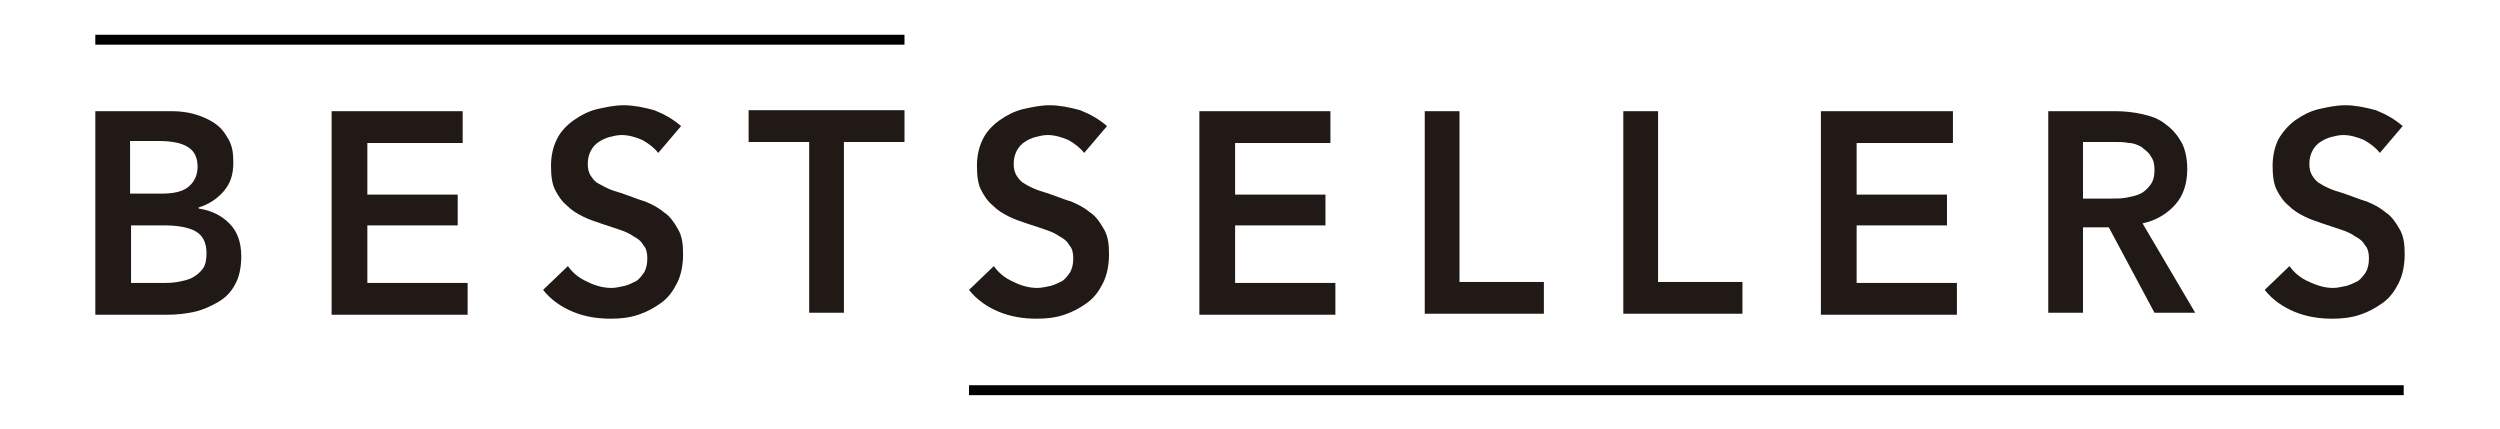
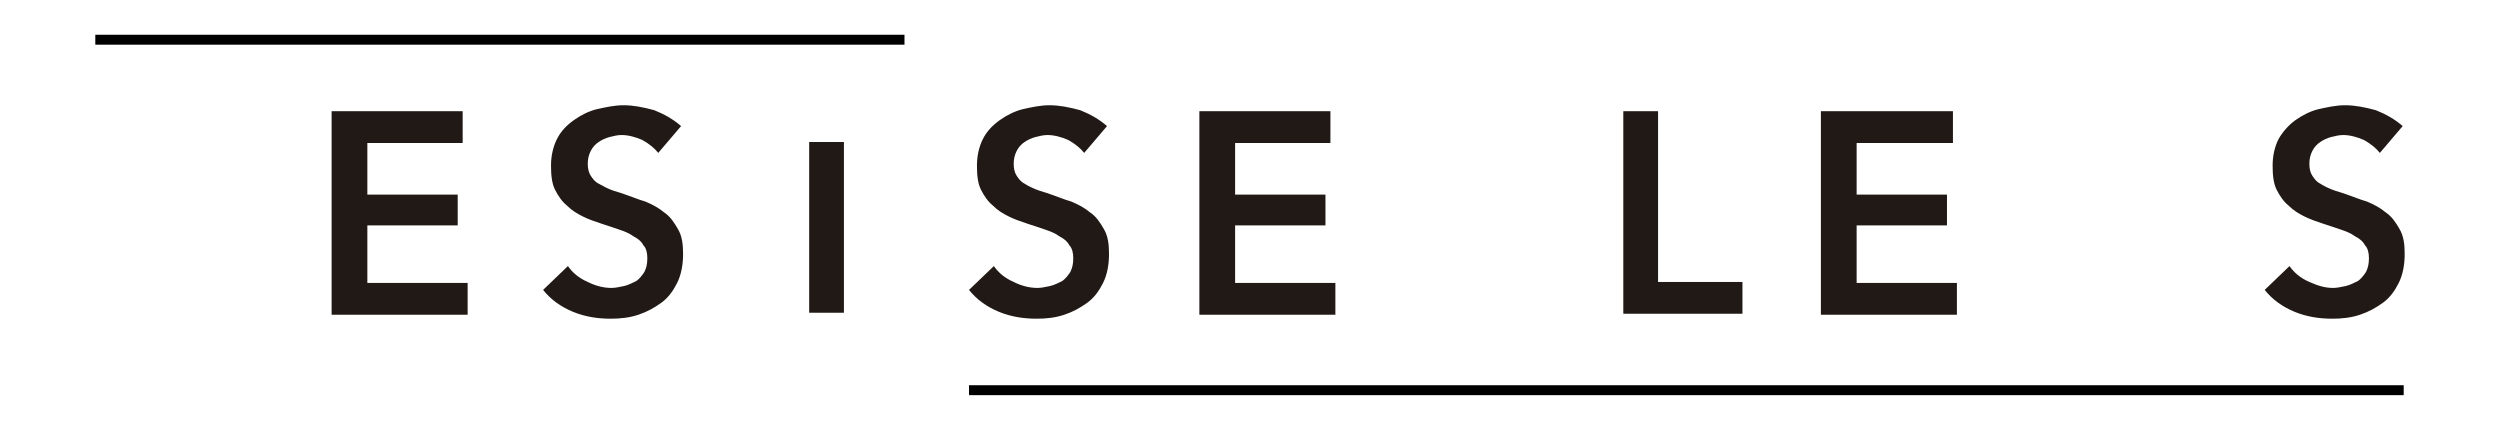
<svg xmlns="http://www.w3.org/2000/svg" version="1.1" id="Capa_1" x="0px" y="0px" width="251.8px" height="43.2px" viewBox="0 0 251.8 43.2" style="enable-background:new 0 0 251.8 43.2;" xml:space="preserve">
  <style type="text/css">
	.st0{fill:#211915;}
	.st1{fill:none;stroke:#000000;stroke-miterlimit:10;}
</style>
  <g>
    <g>
-       <path class="st0" d="M9.6,11.2h7.8c0.7,0,1.5,0.1,2.2,0.3c0.7,0.2,1.4,0.5,2,0.9c0.6,0.4,1,0.9,1.4,1.6c0.4,0.7,0.5,1.4,0.5,2.4    c0,1.2-0.3,2.1-1,2.9c-0.6,0.7-1.5,1.3-2.5,1.6v0.1c1.3,0.2,2.3,0.7,3.1,1.5c0.8,0.8,1.2,1.9,1.2,3.3c0,1.1-0.2,2.1-0.6,2.8    c-0.4,0.8-1,1.4-1.7,1.8s-1.5,0.8-2.4,1c-0.9,0.2-1.8,0.3-2.8,0.3H9.6V11.2z M13.2,19.5h3.1c1.2,0,2.1-0.2,2.7-0.7    c0.6-0.5,0.9-1.2,0.9-2c0-0.9-0.3-1.6-1-2c-0.6-0.4-1.6-0.6-3-0.6h-2.8V19.5z M13.2,28.5h3.2c0.4,0,0.9,0,1.5-0.1    c0.5-0.1,1-0.2,1.4-0.4c0.4-0.2,0.8-0.5,1.1-0.9c0.3-0.4,0.4-0.9,0.4-1.6c0-1.1-0.4-1.8-1.1-2.2c-0.7-0.4-1.8-0.6-3.2-0.6h-3.3    V28.5z" />
      <path class="st0" d="M33.4,11.2h13.2v3.2H37v5.2h9.1v3.1H37v5.8h10.1v3.2H33.4V11.2z" />
      <path class="st0" d="M66.3,15.4c-0.4-0.5-0.9-0.9-1.6-1.3c-0.7-0.3-1.4-0.5-2.1-0.5c-0.4,0-0.8,0.1-1.2,0.2    c-0.4,0.1-0.8,0.3-1.1,0.5c-0.3,0.2-0.6,0.5-0.8,0.9c-0.2,0.4-0.3,0.8-0.3,1.3c0,0.5,0.1,0.9,0.3,1.2c0.2,0.3,0.4,0.6,0.8,0.8    s0.7,0.4,1.2,0.6c0.5,0.2,1,0.3,1.5,0.5c0.6,0.2,1.3,0.5,2,0.7c0.7,0.3,1.3,0.6,1.9,1.1c0.6,0.4,1,1,1.4,1.7    c0.4,0.7,0.5,1.5,0.5,2.5c0,1.1-0.2,2.1-0.6,2.9c-0.4,0.8-0.9,1.5-1.6,2c-0.7,0.5-1.4,0.9-2.3,1.2c-0.9,0.3-1.8,0.4-2.8,0.4    c-1.3,0-2.6-0.2-3.8-0.7c-1.2-0.5-2.2-1.2-3-2.2l2.5-2.4c0.5,0.7,1.1,1.2,2,1.6c0.8,0.4,1.6,0.6,2.4,0.6c0.4,0,0.8-0.1,1.3-0.2    c0.4-0.1,0.8-0.3,1.2-0.5c0.3-0.2,0.6-0.6,0.8-0.9c0.2-0.4,0.3-0.8,0.3-1.4c0-0.5-0.1-1-0.4-1.3c-0.2-0.4-0.6-0.7-1-0.9    c-0.4-0.3-0.9-0.5-1.5-0.7c-0.6-0.2-1.2-0.4-1.8-0.6c-0.6-0.2-1.2-0.4-1.8-0.7c-0.6-0.3-1.1-0.6-1.6-1.1c-0.5-0.4-0.9-1-1.2-1.6    c-0.3-0.6-0.4-1.4-0.4-2.4c0-1,0.2-1.9,0.6-2.7s1-1.4,1.7-1.9c0.7-0.5,1.5-0.9,2.3-1.1c0.9-0.2,1.8-0.4,2.7-0.4c1,0,2,0.2,3.1,0.5    c1,0.4,1.9,0.9,2.7,1.6L66.3,15.4z" />
-       <path class="st0" d="M81.5,14.3h-6.1v-3.2h15.7v3.2H85v17.2h-3.5V14.3z" />
+       <path class="st0" d="M81.5,14.3h-6.1v-3.2v3.2H85v17.2h-3.5V14.3z" />
      <path class="st0" d="M109.2,15.4c-0.4-0.5-0.9-0.9-1.6-1.3c-0.7-0.3-1.4-0.5-2.1-0.5c-0.4,0-0.8,0.1-1.2,0.2    c-0.4,0.1-0.8,0.3-1.1,0.5c-0.3,0.2-0.6,0.5-0.8,0.9c-0.2,0.4-0.3,0.8-0.3,1.3c0,0.5,0.1,0.9,0.3,1.2c0.2,0.3,0.4,0.6,0.8,0.8    c0.3,0.2,0.7,0.4,1.2,0.6c0.5,0.2,1,0.3,1.5,0.5c0.6,0.2,1.3,0.5,2,0.7c0.7,0.3,1.3,0.6,1.9,1.1c0.6,0.4,1,1,1.4,1.7    c0.4,0.7,0.5,1.5,0.5,2.5c0,1.1-0.2,2.1-0.6,2.9c-0.4,0.8-0.9,1.5-1.6,2c-0.7,0.5-1.4,0.9-2.3,1.2c-0.9,0.3-1.8,0.4-2.8,0.4    c-1.3,0-2.6-0.2-3.8-0.7c-1.2-0.5-2.2-1.2-3-2.2l2.5-2.4c0.5,0.7,1.1,1.2,2,1.6c0.8,0.4,1.6,0.6,2.4,0.6c0.4,0,0.8-0.1,1.3-0.2    c0.4-0.1,0.8-0.3,1.2-0.5c0.3-0.2,0.6-0.6,0.8-0.9c0.2-0.4,0.3-0.8,0.3-1.4c0-0.5-0.1-1-0.4-1.3c-0.2-0.4-0.6-0.7-1-0.9    c-0.4-0.3-0.9-0.5-1.5-0.7c-0.6-0.2-1.2-0.4-1.8-0.6c-0.6-0.2-1.2-0.4-1.8-0.7c-0.6-0.3-1.1-0.6-1.6-1.1c-0.5-0.4-0.9-1-1.2-1.6    c-0.3-0.6-0.4-1.4-0.4-2.4c0-1,0.2-1.9,0.6-2.7s1-1.4,1.7-1.9c0.7-0.5,1.5-0.9,2.3-1.1c0.9-0.2,1.8-0.4,2.7-0.4c1,0,2,0.2,3.1,0.5    c1,0.4,1.9,0.9,2.7,1.6L109.2,15.4z" />
      <path class="st0" d="M120.8,11.2H134v3.2h-9.6v5.2h9.1v3.1h-9.1v5.8h10.1v3.2h-13.7V11.2z" />
-       <path class="st0" d="M143.5,11.2h3.5v17.2h8.5v3.2h-12V11.2z" />
      <path class="st0" d="M163.5,11.2h3.5v17.2h8.5v3.2h-12V11.2z" />
      <path class="st0" d="M183.5,11.2h13.2v3.2H187v5.2h9.1v3.1H187v5.8h10.1v3.2h-13.7V11.2z" />
-       <path class="st0" d="M206.2,11.2h6.9c0.9,0,1.8,0.1,2.7,0.3c0.9,0.2,1.7,0.5,2.3,1c0.7,0.5,1.2,1.1,1.6,1.8    c0.4,0.7,0.6,1.7,0.6,2.7c0,1.5-0.4,2.7-1.2,3.6c-0.8,0.9-1.9,1.6-3.3,1.9l5.3,9H217l-4.6-8.6h-2.6v8.6h-3.5V11.2z M212.7,20    c0.5,0,1,0,1.5-0.1c0.5-0.1,1-0.2,1.4-0.4c0.4-0.2,0.7-0.5,1-0.9s0.4-0.9,0.4-1.5c0-0.6-0.1-1-0.4-1.4c-0.2-0.4-0.6-0.6-0.9-0.9    c-0.4-0.2-0.8-0.4-1.3-0.4c-0.5-0.1-0.9-0.1-1.4-0.1h-3.2V20H212.7z" />
      <path class="st0" d="M239.7,15.4c-0.4-0.5-0.9-0.9-1.6-1.3c-0.7-0.3-1.4-0.5-2.1-0.5c-0.4,0-0.8,0.1-1.2,0.2    c-0.4,0.1-0.8,0.3-1.1,0.5c-0.3,0.2-0.6,0.5-0.8,0.9c-0.2,0.4-0.3,0.8-0.3,1.3c0,0.5,0.1,0.9,0.3,1.2c0.2,0.3,0.4,0.6,0.8,0.8    c0.3,0.2,0.7,0.4,1.2,0.6c0.5,0.2,1,0.3,1.5,0.5c0.6,0.2,1.3,0.5,2,0.7c0.7,0.3,1.3,0.6,1.9,1.1c0.6,0.4,1,1,1.4,1.7    c0.4,0.7,0.5,1.5,0.5,2.5c0,1.1-0.2,2.1-0.6,2.9c-0.4,0.8-0.9,1.5-1.6,2c-0.7,0.5-1.4,0.9-2.3,1.2c-0.9,0.3-1.8,0.4-2.8,0.4    c-1.3,0-2.6-0.2-3.8-0.7c-1.2-0.5-2.2-1.2-3-2.2l2.5-2.4c0.5,0.7,1.1,1.2,2,1.6s1.6,0.6,2.4,0.6c0.4,0,0.8-0.1,1.3-0.2    c0.4-0.1,0.8-0.3,1.2-0.5c0.3-0.2,0.6-0.6,0.8-0.9c0.2-0.4,0.3-0.8,0.3-1.4c0-0.5-0.1-1-0.4-1.3c-0.2-0.4-0.6-0.7-1-0.9    c-0.4-0.3-0.9-0.5-1.5-0.7c-0.6-0.2-1.2-0.4-1.8-0.6c-0.6-0.2-1.2-0.4-1.8-0.7c-0.6-0.3-1.1-0.6-1.6-1.1c-0.5-0.4-0.9-1-1.2-1.6    c-0.3-0.6-0.4-1.4-0.4-2.4c0-1,0.2-1.9,0.6-2.7c0.4-0.7,1-1.4,1.7-1.9c0.7-0.5,1.5-0.9,2.3-1.1c0.9-0.2,1.8-0.4,2.7-0.4    c1,0,2,0.2,3.1,0.5c1,0.4,1.9,0.9,2.7,1.6L239.7,15.4z" />
    </g>
    <line class="st1" x1="9.6" y1="4" x2="91.1" y2="4" />
    <line class="st1" x1="97.6" y1="39.3" x2="242.1" y2="39.3" />
  </g>
</svg>